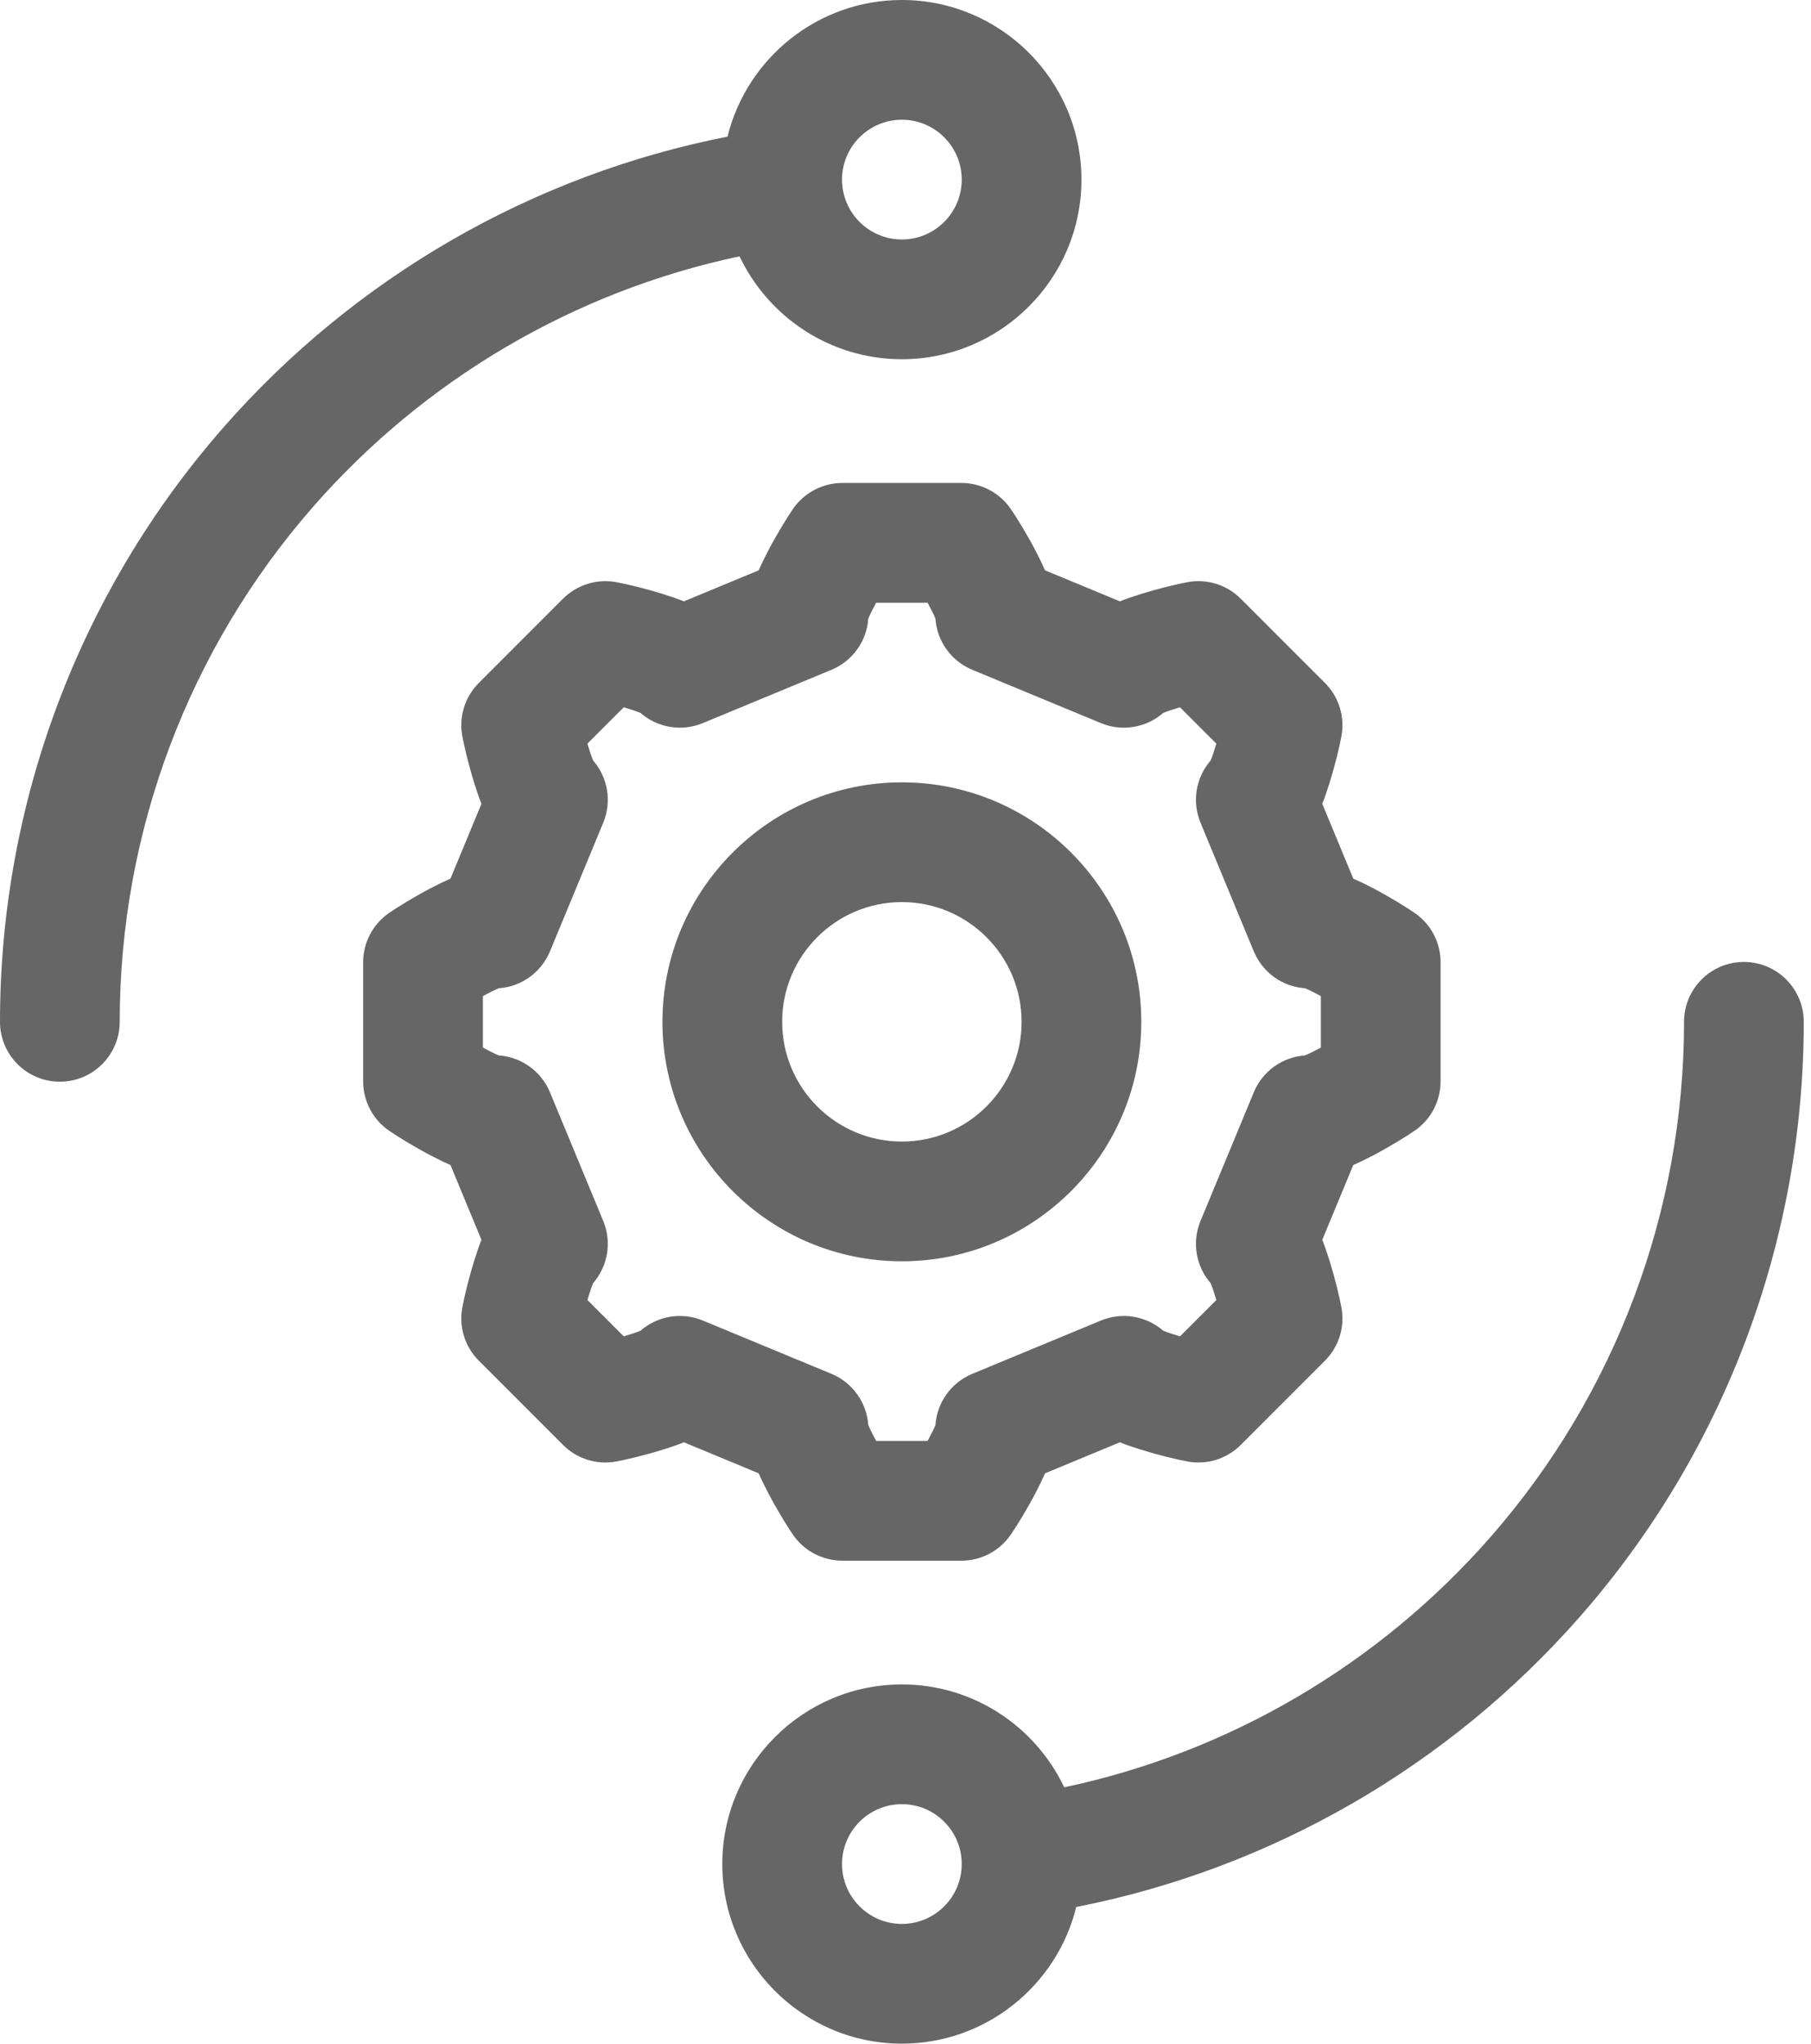
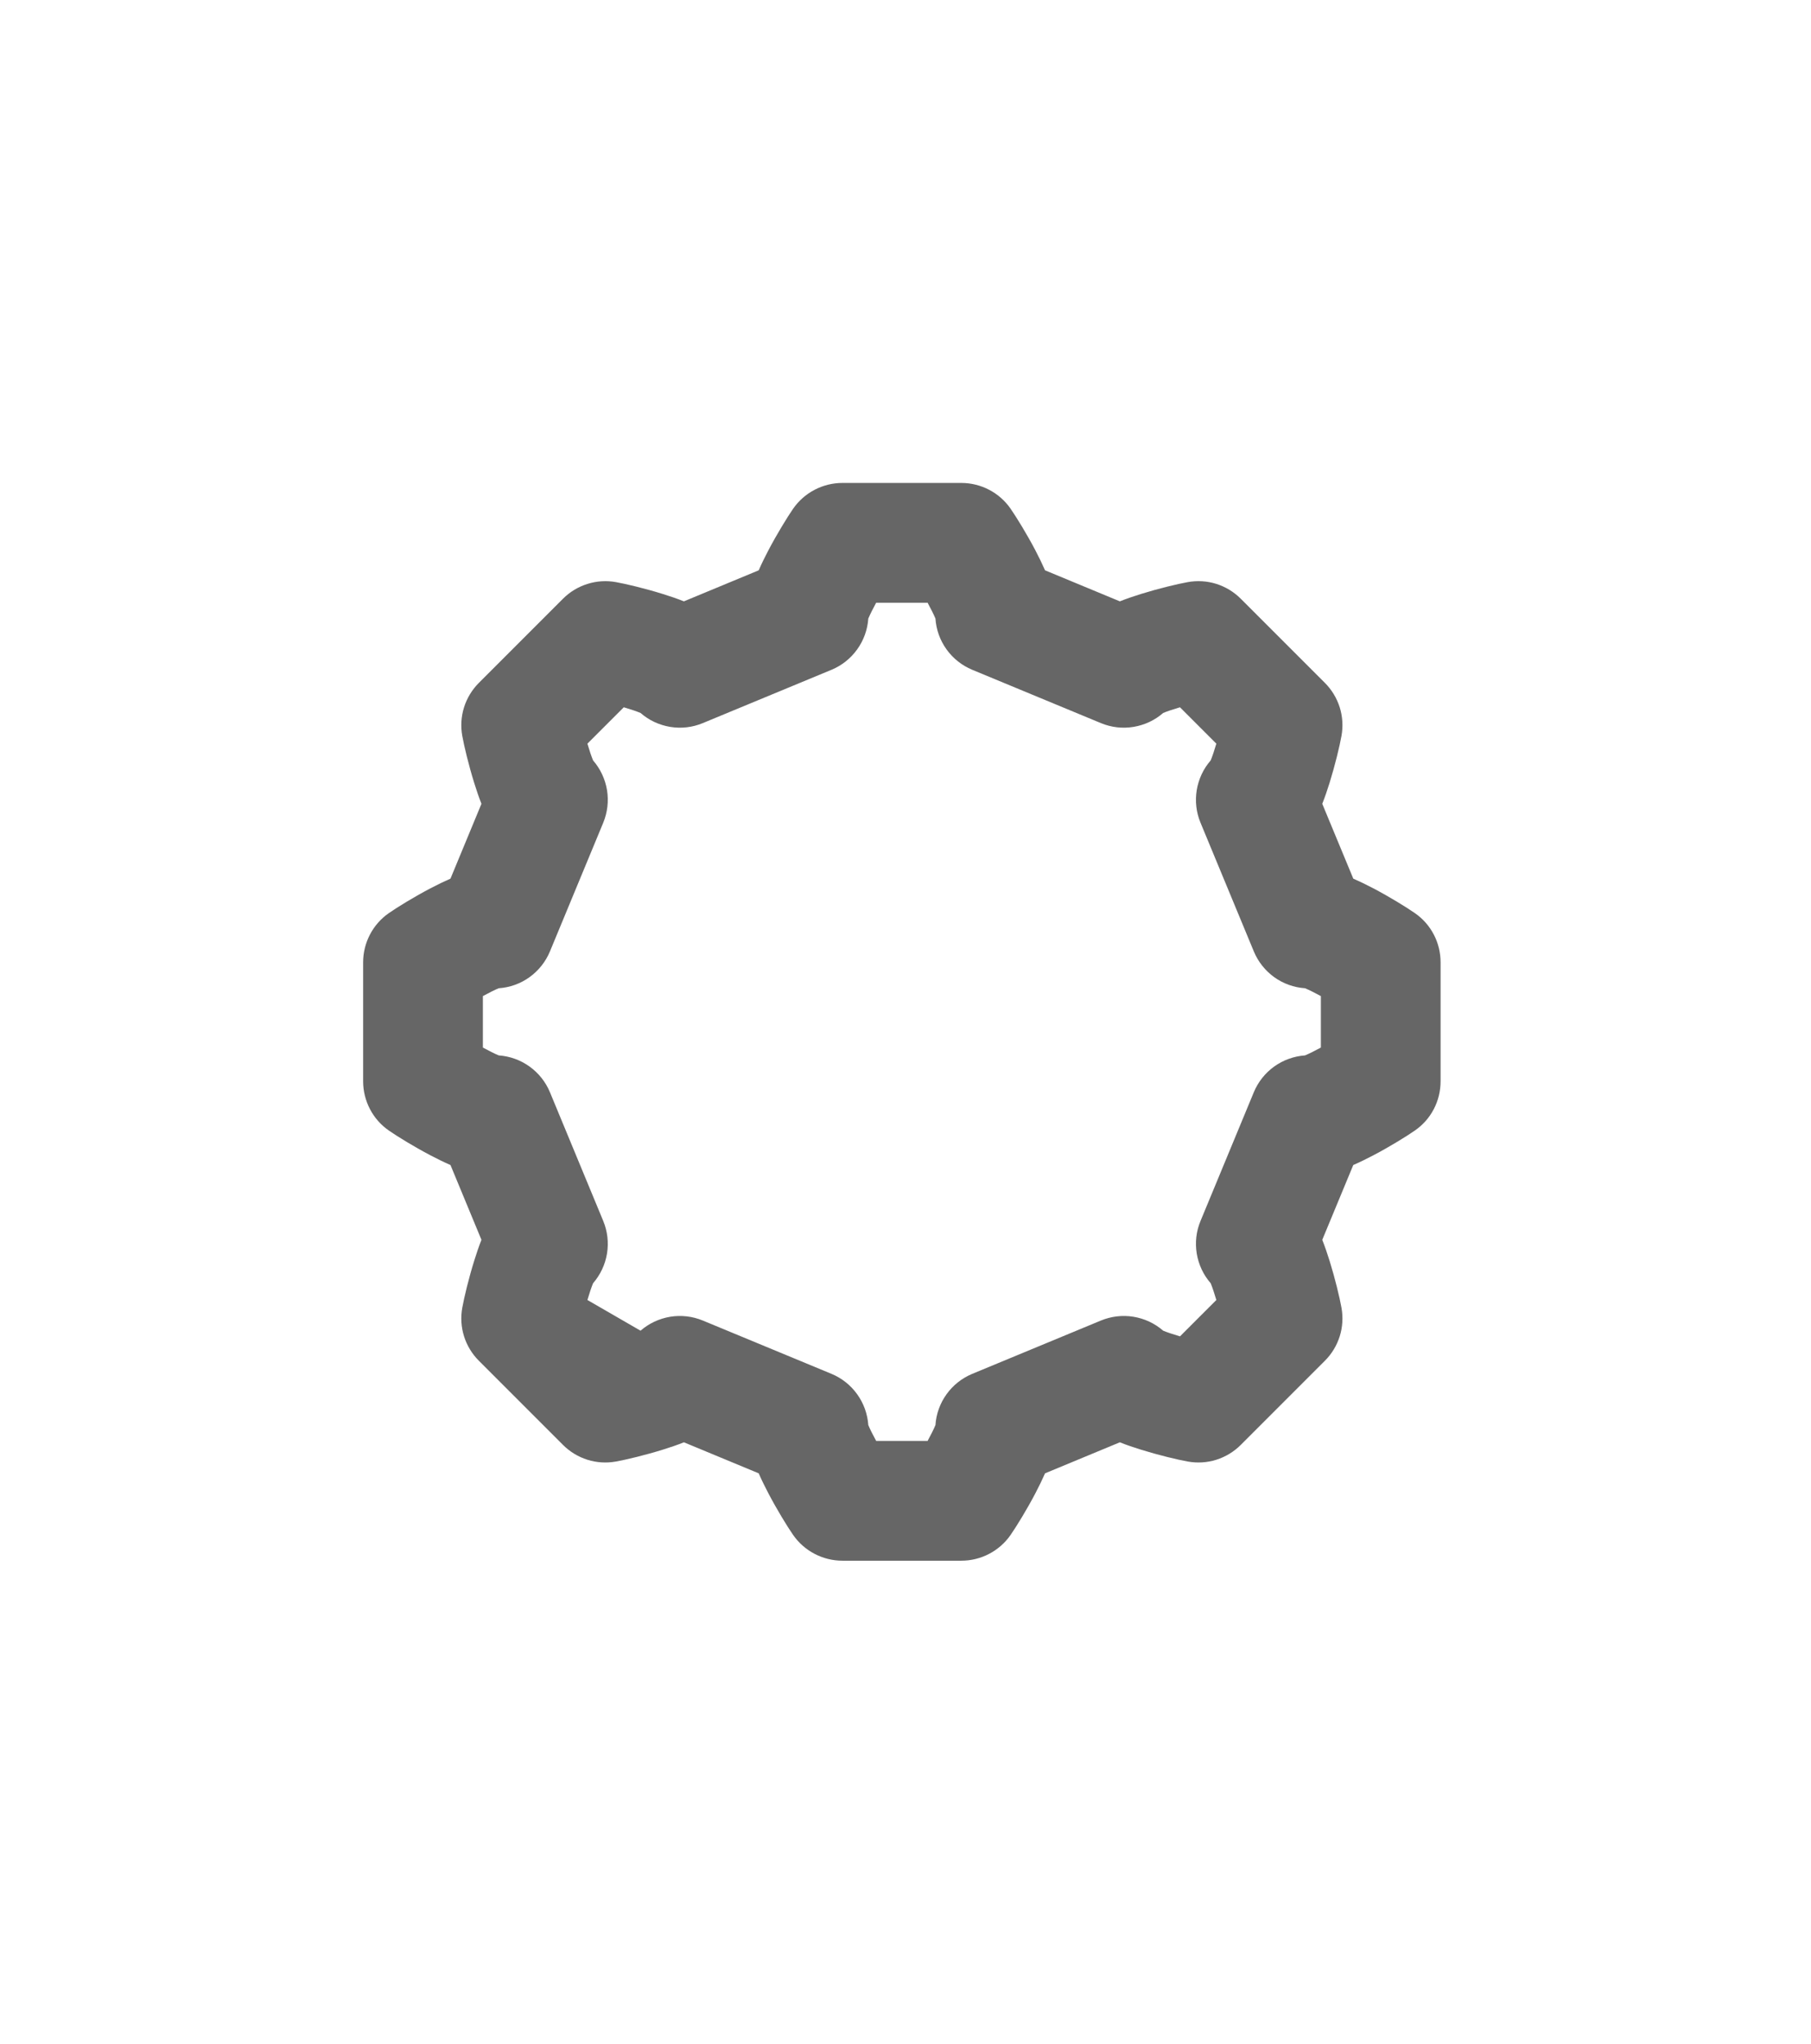
<svg xmlns="http://www.w3.org/2000/svg" width="39" height="44" viewBox="0 0 39 44" fill="none">
-   <path d="M30.47 19.66C30.286 19.532 29.92 19.307 29.575 19.126C29.426 19.048 29.282 18.978 29.143 18.917L28.475 17.306C28.531 17.165 28.583 17.014 28.633 16.853C28.749 16.481 28.85 16.063 28.889 15.843C28.926 15.638 28.913 15.427 28.851 15.229C28.788 15.03 28.679 14.85 28.532 14.703L26.719 12.89C26.572 12.743 26.392 12.634 26.193 12.571C25.995 12.509 25.784 12.496 25.579 12.533C25.359 12.572 24.941 12.673 24.569 12.789C24.408 12.839 24.257 12.891 24.116 12.947L22.505 12.279C22.444 12.14 22.374 11.996 22.296 11.847C22.115 11.502 21.89 11.136 21.762 10.951C21.644 10.781 21.485 10.641 21.301 10.545C21.117 10.449 20.912 10.398 20.704 10.398H18.14C17.932 10.398 17.727 10.449 17.543 10.545C17.358 10.641 17.2 10.781 17.081 10.951C16.954 11.136 16.729 11.502 16.548 11.847C16.47 11.996 16.399 12.14 16.339 12.279L14.728 12.947C14.587 12.891 14.436 12.839 14.275 12.789C13.903 12.673 13.485 12.572 13.264 12.533C13.06 12.496 12.849 12.509 12.651 12.572C12.452 12.634 12.272 12.743 12.125 12.89L10.312 14.703C10.165 14.85 10.056 15.03 9.993 15.229C9.931 15.427 9.918 15.638 9.955 15.843C9.994 16.063 10.095 16.481 10.211 16.853C10.261 17.014 10.312 17.165 10.368 17.306L9.701 18.917C9.562 18.978 9.418 19.048 9.269 19.126C8.924 19.307 8.557 19.532 8.373 19.66C8.203 19.778 8.063 19.937 7.967 20.121C7.871 20.305 7.82 20.51 7.82 20.718V23.282C7.82 23.49 7.871 23.695 7.967 23.879C8.063 24.064 8.203 24.222 8.373 24.34C8.557 24.468 8.924 24.693 9.269 24.874C9.418 24.952 9.562 25.023 9.701 25.083L10.368 26.694C10.312 26.835 10.261 26.986 10.211 27.147C10.095 27.519 9.994 27.937 9.955 28.157C9.918 28.362 9.931 28.573 9.993 28.771C10.056 28.97 10.165 29.15 10.312 29.297L12.125 31.11C12.272 31.257 12.452 31.366 12.651 31.429C12.849 31.491 13.06 31.504 13.264 31.467C13.485 31.428 13.903 31.327 14.275 31.211C14.436 31.161 14.587 31.11 14.728 31.053L16.339 31.721C16.399 31.86 16.47 32.004 16.548 32.153C16.729 32.498 16.953 32.865 17.081 33.049C17.2 33.219 17.358 33.359 17.543 33.455C17.727 33.551 17.932 33.602 18.14 33.602H20.704C20.912 33.602 21.117 33.551 21.301 33.455C21.485 33.359 21.644 33.219 21.762 33.049C21.89 32.865 22.115 32.498 22.296 32.153C22.374 32.004 22.444 31.86 22.505 31.721L24.116 31.053C24.257 31.11 24.408 31.161 24.569 31.211C24.941 31.327 25.359 31.428 25.579 31.467C25.784 31.504 25.995 31.491 26.193 31.429C26.391 31.366 26.572 31.257 26.719 31.11L28.532 29.297C28.679 29.15 28.788 28.97 28.851 28.771C28.913 28.573 28.926 28.362 28.889 28.157C28.85 27.937 28.749 27.519 28.633 27.147C28.583 26.986 28.531 26.835 28.475 26.694L29.143 25.083C29.282 25.023 29.426 24.952 29.575 24.874C29.92 24.693 30.286 24.468 30.47 24.34C30.641 24.222 30.781 24.064 30.877 23.879C30.973 23.695 31.023 23.49 31.023 23.282V20.718C31.023 20.51 30.973 20.305 30.877 20.121C30.781 19.937 30.641 19.778 30.47 19.66ZM28.445 22.554C28.314 22.625 28.19 22.687 28.104 22.723C27.864 22.74 27.634 22.823 27.439 22.963C27.245 23.103 27.093 23.294 27.001 23.516L25.853 26.288C25.761 26.509 25.733 26.752 25.772 26.989C25.811 27.226 25.914 27.447 26.072 27.628C26.108 27.715 26.152 27.846 26.194 27.989L25.411 28.772C25.268 28.73 25.136 28.686 25.049 28.65C24.869 28.493 24.647 28.389 24.41 28.35C24.174 28.311 23.931 28.34 23.709 28.431L20.938 29.579C20.716 29.671 20.524 29.823 20.384 30.018C20.244 30.212 20.161 30.442 20.145 30.682C20.109 30.769 20.047 30.893 19.976 31.023H18.868C18.797 30.893 18.735 30.769 18.699 30.682C18.682 30.442 18.599 30.212 18.459 30.018C18.319 29.823 18.128 29.671 17.906 29.579L15.134 28.431C14.913 28.34 14.67 28.311 14.433 28.35C14.197 28.389 13.975 28.493 13.794 28.65C13.707 28.686 13.576 28.73 13.433 28.772L12.65 27.989C12.692 27.846 12.736 27.715 12.772 27.628C12.929 27.447 13.033 27.226 13.072 26.989C13.111 26.752 13.082 26.509 12.991 26.288L11.843 23.516C11.751 23.294 11.599 23.103 11.404 22.963C11.21 22.823 10.98 22.74 10.74 22.723C10.653 22.687 10.529 22.625 10.399 22.554V21.446C10.529 21.375 10.653 21.313 10.74 21.277C10.98 21.261 11.21 21.178 11.404 21.038C11.599 20.897 11.751 20.706 11.843 20.484L12.991 17.713C13.082 17.491 13.111 17.248 13.072 17.011C13.033 16.775 12.929 16.553 12.772 16.372C12.736 16.286 12.692 16.154 12.65 16.011L13.433 15.228C13.576 15.27 13.707 15.314 13.794 15.35C13.975 15.508 14.196 15.611 14.433 15.65C14.67 15.689 14.913 15.661 15.134 15.569L17.906 14.421C18.128 14.329 18.319 14.177 18.459 13.982C18.599 13.788 18.682 13.558 18.699 13.318C18.735 13.232 18.797 13.107 18.868 12.977H19.976C20.047 13.107 20.109 13.232 20.145 13.318C20.161 13.558 20.244 13.788 20.384 13.982C20.524 14.177 20.716 14.329 20.938 14.421L23.709 15.569C23.931 15.661 24.174 15.689 24.41 15.65C24.647 15.611 24.869 15.508 25.049 15.35C25.136 15.314 25.268 15.27 25.411 15.228L26.194 16.011C26.152 16.154 26.108 16.286 26.072 16.372C25.914 16.553 25.811 16.775 25.772 17.011C25.733 17.248 25.761 17.491 25.853 17.713L27.001 20.484C27.093 20.706 27.245 20.897 27.439 21.038C27.634 21.178 27.864 21.261 28.104 21.277C28.19 21.313 28.314 21.375 28.445 21.446V22.554Z" fill="#666666" />
-   <path d="M19.422 0C17.608 0 16.083 1.255 15.667 2.942C11.471 3.766 7.643 5.968 4.801 9.215C1.705 12.753 0 17.294 0 22C0 22.712 0.577 23.289 1.289 23.289C2.001 23.289 2.578 22.712 2.578 22C2.578 17.918 4.057 13.981 6.741 10.913C9.153 8.157 12.381 6.269 15.926 5.519C16.547 6.827 17.88 7.734 19.422 7.734C21.554 7.734 23.289 6 23.289 3.867C23.289 1.735 21.554 0 19.422 0ZM19.422 5.156C18.711 5.156 18.133 4.578 18.133 3.867C18.133 3.156 18.711 2.578 19.422 2.578C20.133 2.578 20.711 3.156 20.711 3.867C20.711 4.578 20.133 5.156 19.422 5.156ZM19.422 16.844C16.579 16.844 14.266 19.157 14.266 22C14.266 24.843 16.579 27.156 19.422 27.156C22.265 27.156 24.578 24.843 24.578 22C24.578 19.157 22.265 16.844 19.422 16.844ZM19.422 24.578C18 24.578 16.844 23.422 16.844 22C16.844 20.578 18 19.422 19.422 19.422C20.843 19.422 22 20.578 22 22C22 23.422 20.843 24.578 19.422 24.578ZM37.555 20.711C36.843 20.711 36.266 21.288 36.266 22C36.266 26.082 34.787 30.019 32.103 33.087C29.691 35.843 26.462 37.731 22.918 38.481C22.297 37.172 20.963 36.266 19.422 36.266C17.29 36.266 15.555 38 15.555 40.133C15.555 42.265 17.29 44 19.422 44C21.235 44 22.761 42.745 23.177 41.058C27.373 40.234 31.201 38.032 34.043 34.785C37.139 31.247 38.844 26.706 38.844 22C38.844 21.288 38.267 20.711 37.555 20.711ZM19.422 41.422C18.711 41.422 18.133 40.844 18.133 40.133C18.133 39.422 18.711 38.844 19.422 38.844C20.133 38.844 20.711 39.422 20.711 40.133C20.711 40.844 20.133 41.422 19.422 41.422Z" fill="#666666" />
+   <path d="M30.47 19.66C30.286 19.532 29.92 19.307 29.575 19.126C29.426 19.048 29.282 18.978 29.143 18.917L28.475 17.306C28.531 17.165 28.583 17.014 28.633 16.853C28.749 16.481 28.85 16.063 28.889 15.843C28.926 15.638 28.913 15.427 28.851 15.229C28.788 15.03 28.679 14.85 28.532 14.703L26.719 12.89C26.572 12.743 26.392 12.634 26.193 12.571C25.995 12.509 25.784 12.496 25.579 12.533C25.359 12.572 24.941 12.673 24.569 12.789C24.408 12.839 24.257 12.891 24.116 12.947L22.505 12.279C22.444 12.14 22.374 11.996 22.296 11.847C22.115 11.502 21.89 11.136 21.762 10.951C21.644 10.781 21.485 10.641 21.301 10.545C21.117 10.449 20.912 10.398 20.704 10.398H18.14C17.932 10.398 17.727 10.449 17.543 10.545C17.358 10.641 17.2 10.781 17.081 10.951C16.954 11.136 16.729 11.502 16.548 11.847C16.47 11.996 16.399 12.14 16.339 12.279L14.728 12.947C14.587 12.891 14.436 12.839 14.275 12.789C13.903 12.673 13.485 12.572 13.264 12.533C13.06 12.496 12.849 12.509 12.651 12.572C12.452 12.634 12.272 12.743 12.125 12.89L10.312 14.703C10.165 14.85 10.056 15.03 9.993 15.229C9.931 15.427 9.918 15.638 9.955 15.843C9.994 16.063 10.095 16.481 10.211 16.853C10.261 17.014 10.312 17.165 10.368 17.306L9.701 18.917C9.562 18.978 9.418 19.048 9.269 19.126C8.924 19.307 8.557 19.532 8.373 19.66C8.203 19.778 8.063 19.937 7.967 20.121C7.871 20.305 7.82 20.51 7.82 20.718V23.282C7.82 23.49 7.871 23.695 7.967 23.879C8.063 24.064 8.203 24.222 8.373 24.34C8.557 24.468 8.924 24.693 9.269 24.874C9.418 24.952 9.562 25.023 9.701 25.083L10.368 26.694C10.312 26.835 10.261 26.986 10.211 27.147C10.095 27.519 9.994 27.937 9.955 28.157C9.918 28.362 9.931 28.573 9.993 28.771C10.056 28.97 10.165 29.15 10.312 29.297L12.125 31.11C12.272 31.257 12.452 31.366 12.651 31.429C12.849 31.491 13.06 31.504 13.264 31.467C13.485 31.428 13.903 31.327 14.275 31.211C14.436 31.161 14.587 31.11 14.728 31.053L16.339 31.721C16.399 31.86 16.47 32.004 16.548 32.153C16.729 32.498 16.953 32.865 17.081 33.049C17.2 33.219 17.358 33.359 17.543 33.455C17.727 33.551 17.932 33.602 18.14 33.602H20.704C20.912 33.602 21.117 33.551 21.301 33.455C21.485 33.359 21.644 33.219 21.762 33.049C21.89 32.865 22.115 32.498 22.296 32.153C22.374 32.004 22.444 31.86 22.505 31.721L24.116 31.053C24.257 31.11 24.408 31.161 24.569 31.211C24.941 31.327 25.359 31.428 25.579 31.467C25.784 31.504 25.995 31.491 26.193 31.429C26.391 31.366 26.572 31.257 26.719 31.11L28.532 29.297C28.679 29.15 28.788 28.97 28.851 28.771C28.913 28.573 28.926 28.362 28.889 28.157C28.85 27.937 28.749 27.519 28.633 27.147C28.583 26.986 28.531 26.835 28.475 26.694L29.143 25.083C29.282 25.023 29.426 24.952 29.575 24.874C29.92 24.693 30.286 24.468 30.47 24.34C30.641 24.222 30.781 24.064 30.877 23.879C30.973 23.695 31.023 23.49 31.023 23.282V20.718C31.023 20.51 30.973 20.305 30.877 20.121C30.781 19.937 30.641 19.778 30.47 19.66ZM28.445 22.554C28.314 22.625 28.19 22.687 28.104 22.723C27.864 22.74 27.634 22.823 27.439 22.963C27.245 23.103 27.093 23.294 27.001 23.516L25.853 26.288C25.761 26.509 25.733 26.752 25.772 26.989C25.811 27.226 25.914 27.447 26.072 27.628C26.108 27.715 26.152 27.846 26.194 27.989L25.411 28.772C25.268 28.73 25.136 28.686 25.049 28.65C24.869 28.493 24.647 28.389 24.41 28.35C24.174 28.311 23.931 28.34 23.709 28.431L20.938 29.579C20.716 29.671 20.524 29.823 20.384 30.018C20.244 30.212 20.161 30.442 20.145 30.682C20.109 30.769 20.047 30.893 19.976 31.023H18.868C18.797 30.893 18.735 30.769 18.699 30.682C18.682 30.442 18.599 30.212 18.459 30.018C18.319 29.823 18.128 29.671 17.906 29.579L15.134 28.431C14.913 28.34 14.67 28.311 14.433 28.35C14.197 28.389 13.975 28.493 13.794 28.65L12.65 27.989C12.692 27.846 12.736 27.715 12.772 27.628C12.929 27.447 13.033 27.226 13.072 26.989C13.111 26.752 13.082 26.509 12.991 26.288L11.843 23.516C11.751 23.294 11.599 23.103 11.404 22.963C11.21 22.823 10.98 22.74 10.74 22.723C10.653 22.687 10.529 22.625 10.399 22.554V21.446C10.529 21.375 10.653 21.313 10.74 21.277C10.98 21.261 11.21 21.178 11.404 21.038C11.599 20.897 11.751 20.706 11.843 20.484L12.991 17.713C13.082 17.491 13.111 17.248 13.072 17.011C13.033 16.775 12.929 16.553 12.772 16.372C12.736 16.286 12.692 16.154 12.65 16.011L13.433 15.228C13.576 15.27 13.707 15.314 13.794 15.35C13.975 15.508 14.196 15.611 14.433 15.65C14.67 15.689 14.913 15.661 15.134 15.569L17.906 14.421C18.128 14.329 18.319 14.177 18.459 13.982C18.599 13.788 18.682 13.558 18.699 13.318C18.735 13.232 18.797 13.107 18.868 12.977H19.976C20.047 13.107 20.109 13.232 20.145 13.318C20.161 13.558 20.244 13.788 20.384 13.982C20.524 14.177 20.716 14.329 20.938 14.421L23.709 15.569C23.931 15.661 24.174 15.689 24.41 15.65C24.647 15.611 24.869 15.508 25.049 15.35C25.136 15.314 25.268 15.27 25.411 15.228L26.194 16.011C26.152 16.154 26.108 16.286 26.072 16.372C25.914 16.553 25.811 16.775 25.772 17.011C25.733 17.248 25.761 17.491 25.853 17.713L27.001 20.484C27.093 20.706 27.245 20.897 27.439 21.038C27.634 21.178 27.864 21.261 28.104 21.277C28.19 21.313 28.314 21.375 28.445 21.446V22.554Z" fill="#666666" />
</svg>